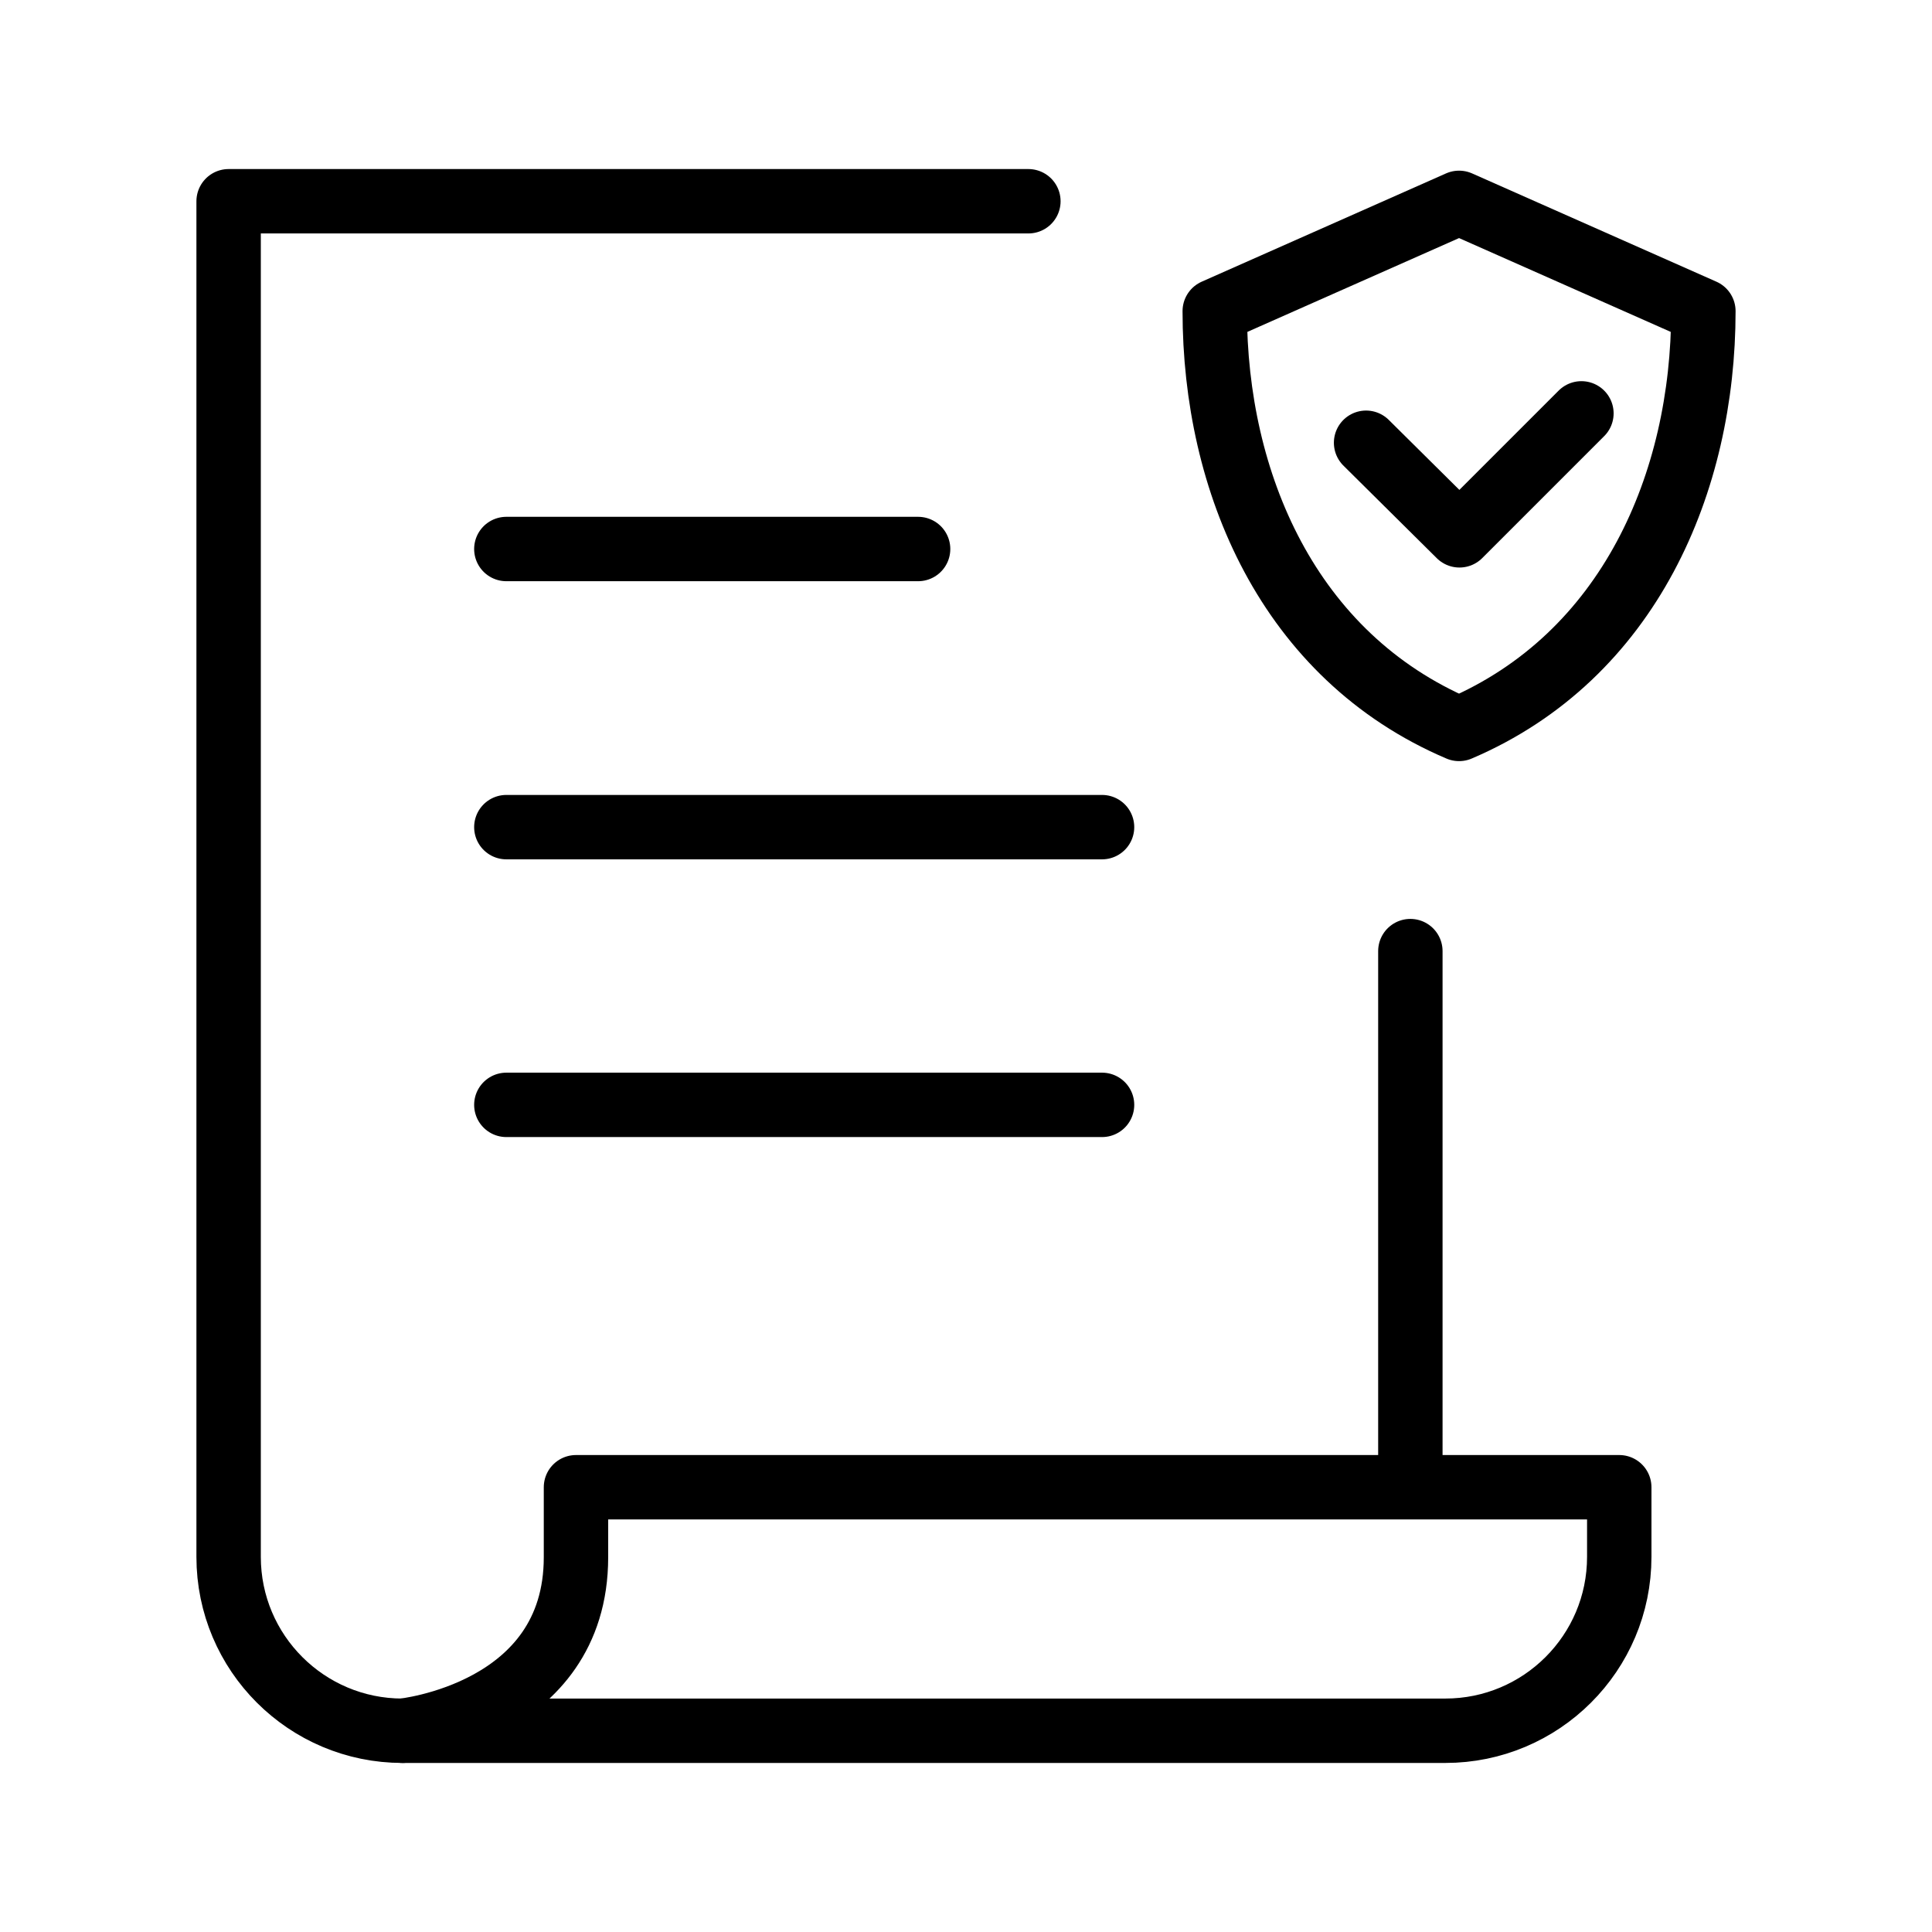
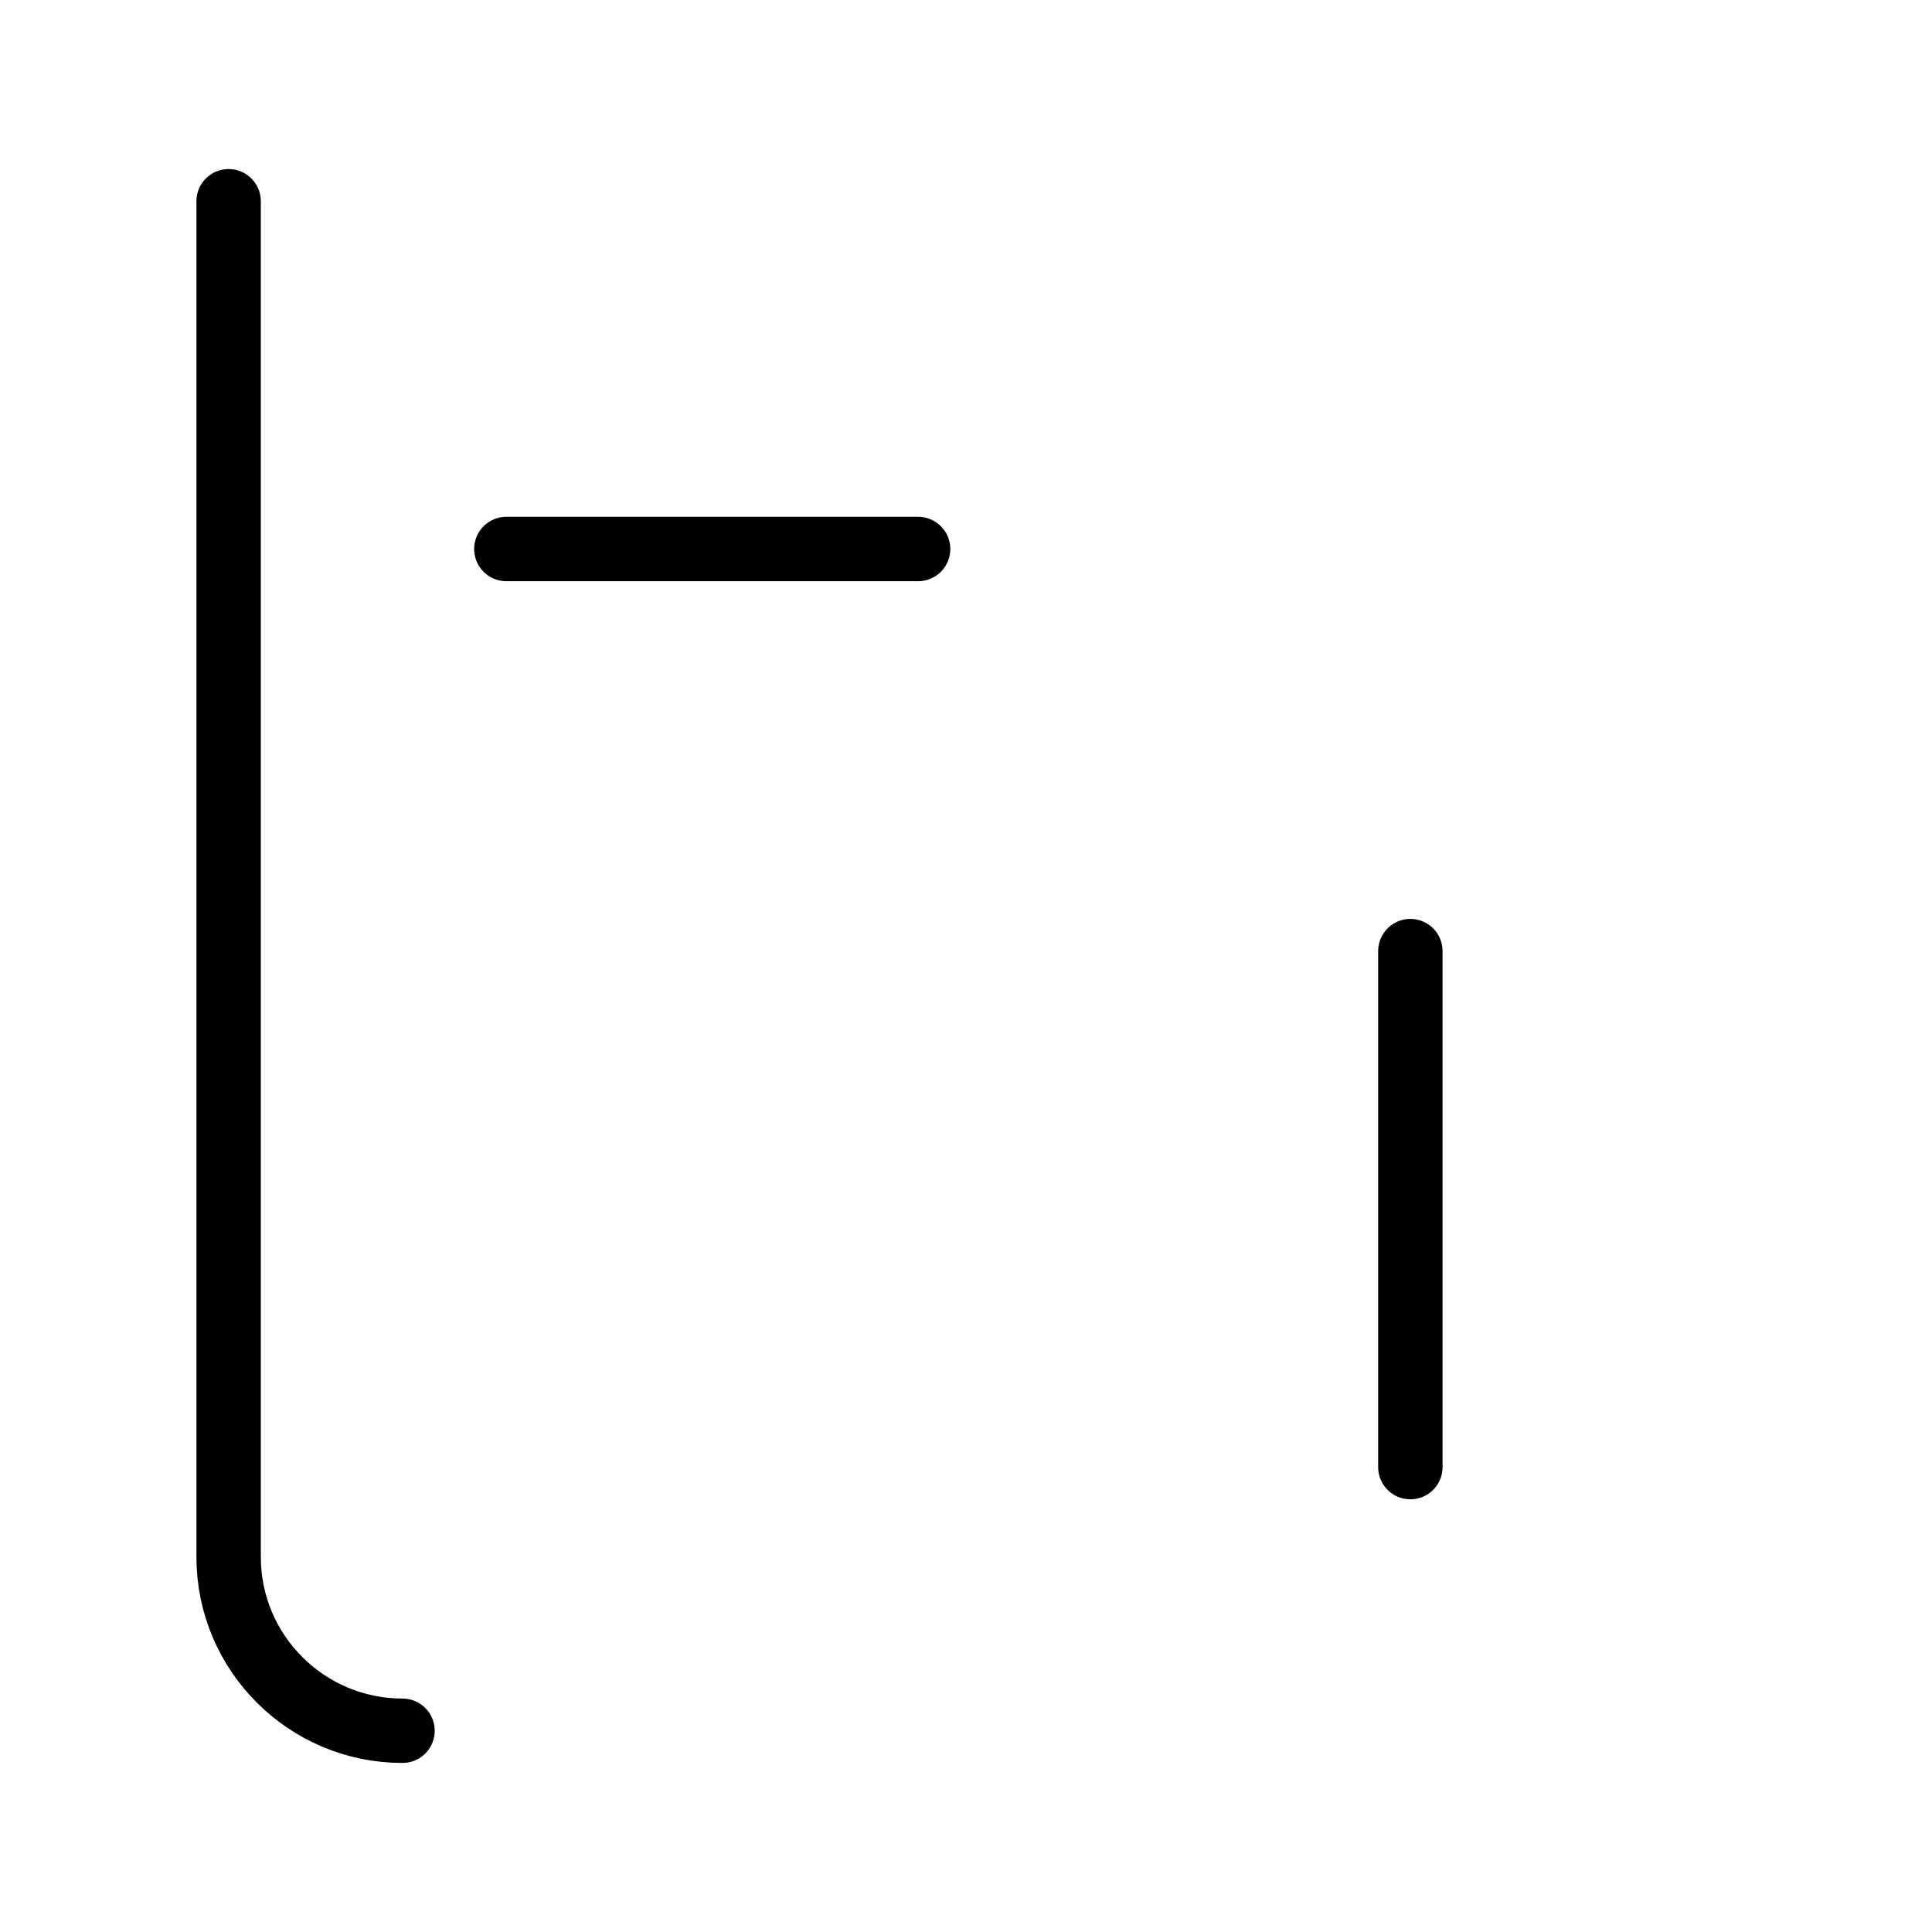
<svg xmlns="http://www.w3.org/2000/svg" version="1.1" x="0px" y="0px" width="48px" height="48px" viewBox="0 0 48 48" enable-background="new 0 0 48 48" xml:space="preserve">
  <g id="Layer_1">
</g>
  <g id="Layer_5">
</g>
  <g id="Layer_6">
</g>
  <g id="Layer_7">
</g>
  <g id="Layer_4">
</g>
  <g id="Layer_2">
</g>
  <g id="Layer_3">
-     <path id="Path_8402_3_" fill="none" stroke="#000000" stroke-width="1.6" stroke-linecap="round" stroke-linejoin="round" d="   M36.25,5.04l-6.07,2.69c0,4.24,1.82,8.57,6.07,10.38c4.24-1.81,6.07-6.14,6.07-10.38L36.25,5.04z" />
-     <path id="Path_8403_3_" fill="none" stroke="#000000" stroke-width="1.6" stroke-linecap="round" stroke-linejoin="round" d="   M33.94,11l2.32,2.3l3.03-3.03" />
-     <path fill="none" stroke="#000000" stroke-width="1.6" stroke-linecap="round" stroke-linejoin="round" d="M14.31,36.96v1.73   C14.31,42.57,10,43,10,43h25.91c2.38,0,4.32-1.93,4.32-4.32v-1.73H14.31z" />
    <path fill="none" stroke="#000000" stroke-width="1.6" stroke-linecap="round" stroke-linejoin="round" d="M35.04,23.63v12.82" />
-     <path fill="none" stroke="#000000" stroke-width="1.6" stroke-linecap="round" stroke-linejoin="round" d="M10,43   c-2.38,0-4.32-1.93-4.32-4.32l0,0V5h19.87" />
+     <path fill="none" stroke="#000000" stroke-width="1.6" stroke-linecap="round" stroke-linejoin="round" d="M10,43   c-2.38,0-4.32-1.93-4.32-4.32l0,0V5" />
    <line fill="none" stroke="#000000" stroke-width="1.6" stroke-linecap="round" stroke-linejoin="round" x1="12.58" y1="13.64" x2="22.81" y2="13.64" />
-     <line fill="none" stroke="#000000" stroke-width="1.6" stroke-linecap="round" stroke-linejoin="round" x1="12.58" y1="20.55" x2="27.38" y2="20.55" />
-     <line fill="none" stroke="#000000" stroke-width="1.6" stroke-linecap="round" stroke-linejoin="round" x1="12.58" y1="27.45" x2="27.38" y2="27.45" />
  </g>
</svg>